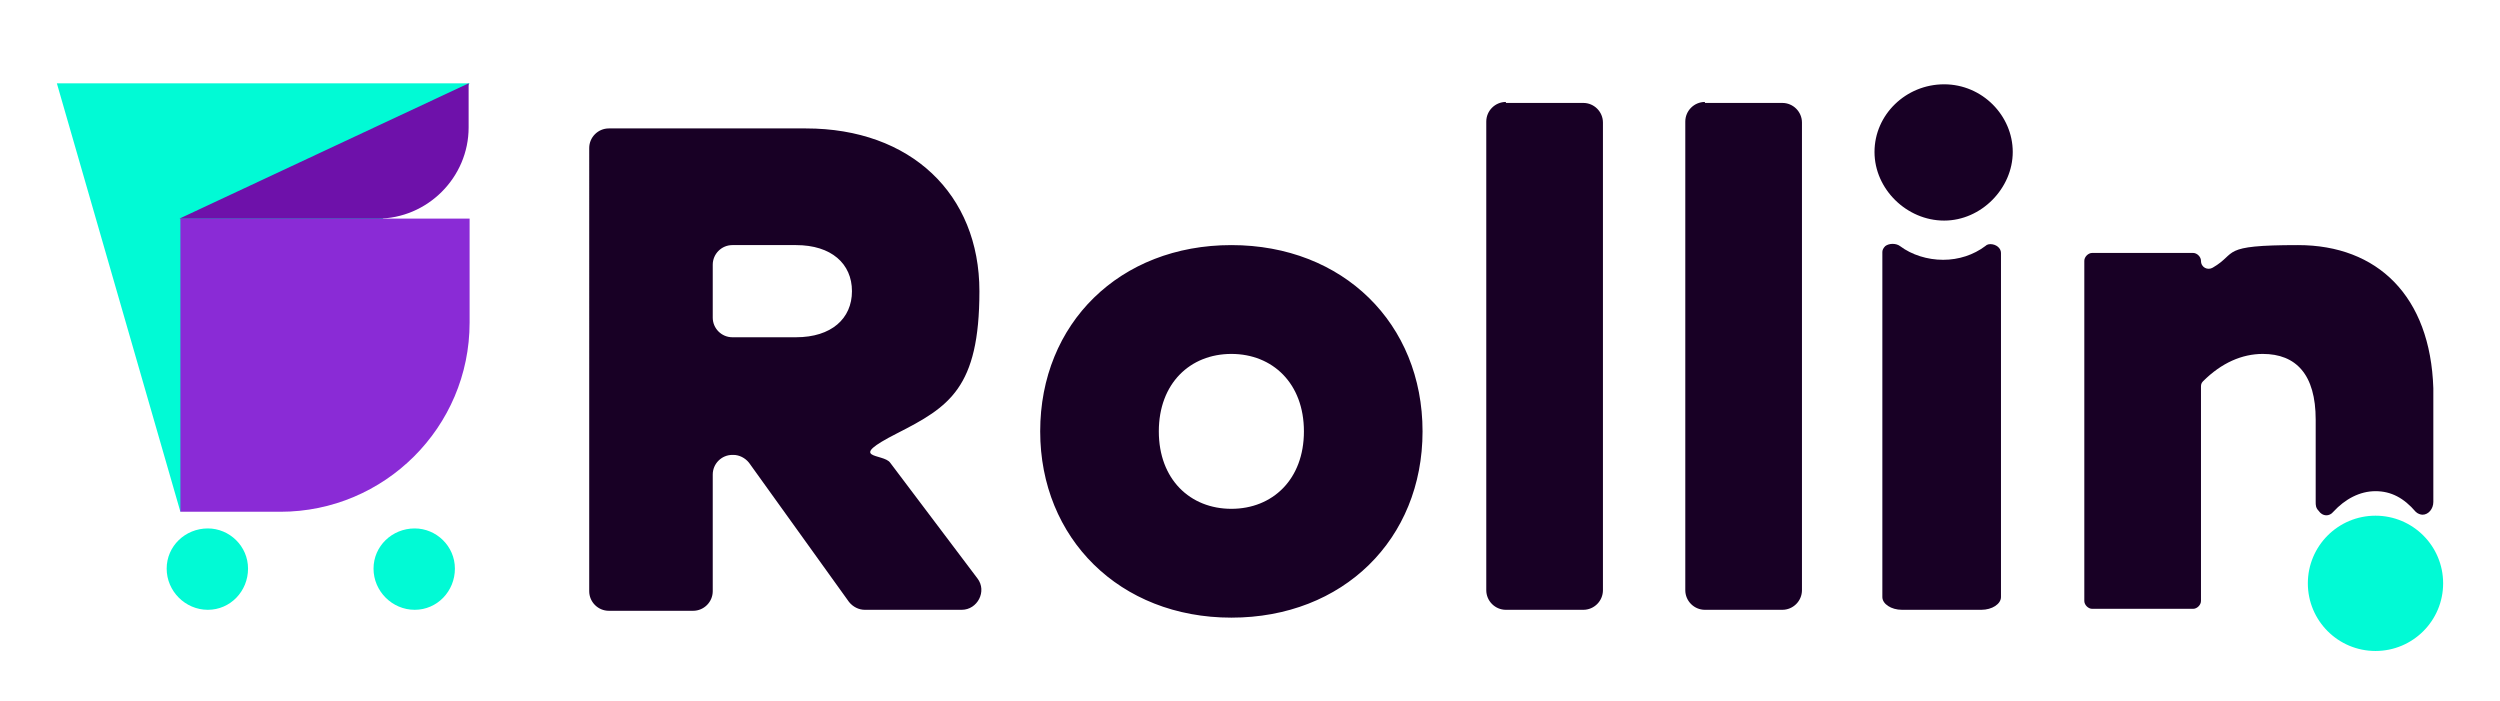
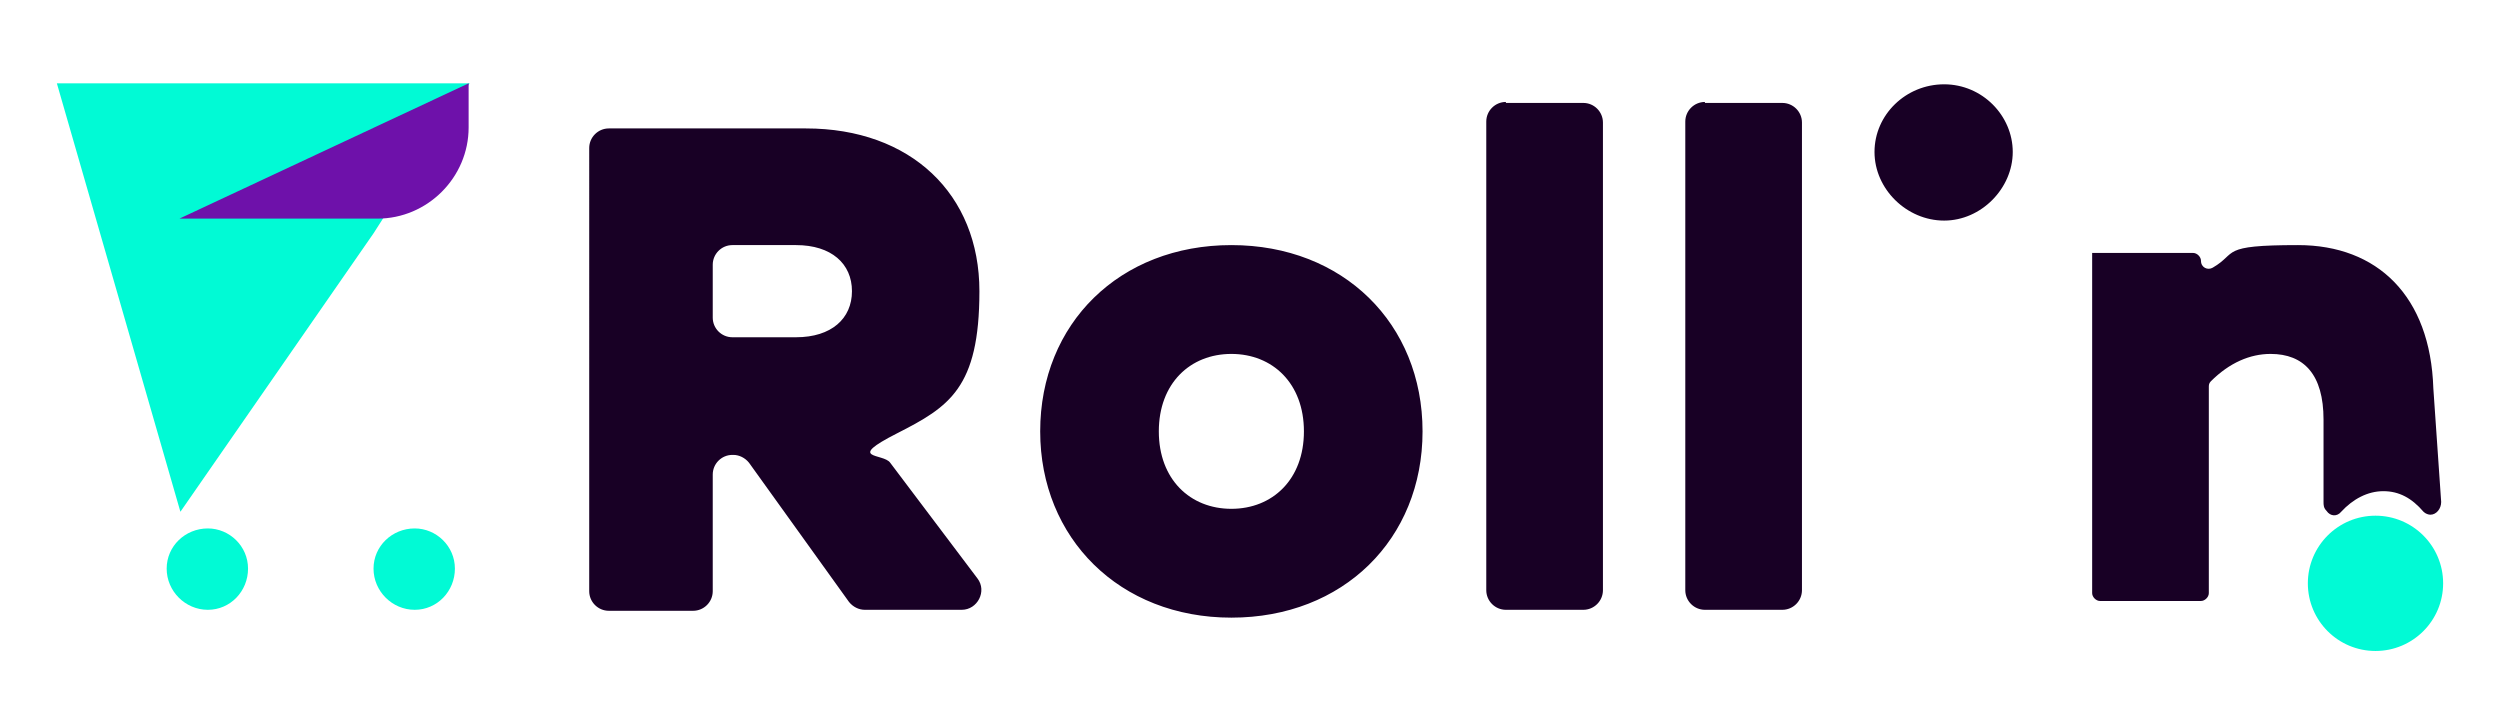
<svg xmlns="http://www.w3.org/2000/svg" id="Layer_1" version="1.1" viewBox="0 0 255 71.5">
  <defs>
    <style>.st0{fill:#01fad5}.st1{fill:#180025}</style>
  </defs>
  <path d="M60.1 15.1c0-1.1.9-2 2-2h20.1c10.7 0 17.7 6.7 17.7 16.6s-3.1 11.8-8.4 14.5-1.4 2-.7 3L99.7 59c1 1.3 0 3.2-1.6 3.2h-9.9c-.6 0-1.2-.3-1.6-.8L76.4 47.2c-.4-.5-1-.8-1.6-.8h-.1c-1.1 0-2 .9-2 2v11.9c0 1.1-.9 2-2 2h-8.6c-1.1 0-2-.9-2-2zm21.1 19.3c3.6 0 5.7-1.9 5.7-4.7S84.8 25 81.2 25h-6.5c-1.1 0-2 .9-2 2v5.4c0 1.1.9 2 2 2zm24.9 9.6c0-11 8.1-19 19.5-19s19.5 8 19.5 19-8.1 19-19.5 19-19.5-8.1-19.5-19m19.5 7.9c4.2 0 7.4-3 7.4-7.9s-3.2-7.9-7.4-7.9-7.4 3-7.4 7.9 3.2 7.9 7.4 7.9m28-41.4h7.9c1.1 0 2 .9 2 2v47.7c0 1.1-.9 2-2 2h-7.9c-1.1 0-2-.9-2-2V12.4c0-1.1.9-2 2-2Zm20.3 0h7.9c1.1 0 2 .9 2 2v47.7c0 1.1-.9 2-2 2h-7.9c-1.1 0-2-.9-2-2V12.4c0-1.1.9-2 2-2Zm24.4-1.9c3.9 0 7 3.2 7 6.9s-3.2 7-7 7-7.1-3.2-7.1-7 3.2-6.9 7.1-6.9" class="st1" />
  <path d="M248.2 62.1v.1l.1-.1z" style="fill:#8806ce" />
-   <path d="M248.2 39.6c-.3-9.4-5.7-14.6-13.8-14.6s-6.1.8-8.7 2.3c-.5.3-1.2 0-1.2-.7 0-.4-.4-.8-.8-.8h-10.3c-.4 0-.8.4-.8.8v34.7c0 .4.4.8.8.8h10.3c.4 0 .8-.4.8-.8V39.5c0-.2 0-.4.2-.6 1.9-1.9 4-2.8 6.1-2.8 3.4 0 5.4 2.1 5.4 6.7v8.4c0 .3 0 .6.3.9.4.6 1.1.6 1.5.1 1.2-1.3 2.7-2.1 4.3-2.1s2.9.7 4.1 2.1c.2.2.5.3.7.3.6 0 1.1-.6 1.1-1.3z" class="st1" />
+   <path d="M248.2 39.6c-.3-9.4-5.7-14.6-13.8-14.6s-6.1.8-8.7 2.3c-.5.3-1.2 0-1.2-.7 0-.4-.4-.8-.8-.8h-10.3v34.7c0 .4.4.8.8.8h10.3c.4 0 .8-.4.8-.8V39.5c0-.2 0-.4.2-.6 1.9-1.9 4-2.8 6.1-2.8 3.4 0 5.4 2.1 5.4 6.7v8.4c0 .3 0 .6.3.9.4.6 1.1.6 1.5.1 1.2-1.3 2.7-2.1 4.3-2.1s2.9.7 4.1 2.1c.2.2.5.3.7.3.6 0 1.1-.6 1.1-1.3z" class="st1" />
  <circle cx="242.3" cy="59.5" r="6.9" class="st0" />
-   <path d="M203.2 24.9c-.3 0-.5 0-.7.2-1.2.9-2.7 1.4-4.3 1.4s-3.2-.5-4.4-1.4c-.4-.3-1.1-.3-1.5 0q-.3.3-.3.6v35.2c0 .7.9 1.3 2 1.3h8.1c1.1 0 2-.6 2-1.3V25.8c0-.5-.5-.9-1.1-.9Z" class="st1" />
  <path id="Caminho_13" d="M5.8 8.5h42.1l-9.8 15.3-19.7 28.4z" class="st0" />
-   <path id="Caminho_15" d="M18.4 52.2h10.2c10.6 0 19.3-8.6 19.3-19.3V22.3H18.4z" style="fill:#8a2bd6" />
  <path id="Caminho_14" d="M47.8 8.5V13c0 5.1-4.2 9.3-9.3 9.3H18.3z" style="fill:#6e11aa" />
  <path id="Caminho_16" d="M38.1 58c0-2.3 1.9-4.1 4.2-4.1 2.2 0 4.1 1.8 4.1 4.1s-1.8 4.2-4.1 4.2-4.2-1.9-4.2-4.2" class="st0" />
  <path id="Caminho_17" d="M17 58c0-2.3 1.9-4.1 4.2-4.1 2.2 0 4.1 1.8 4.1 4.1s-1.8 4.2-4.1 4.2S17 60.3 17 58" class="st0" />
</svg>